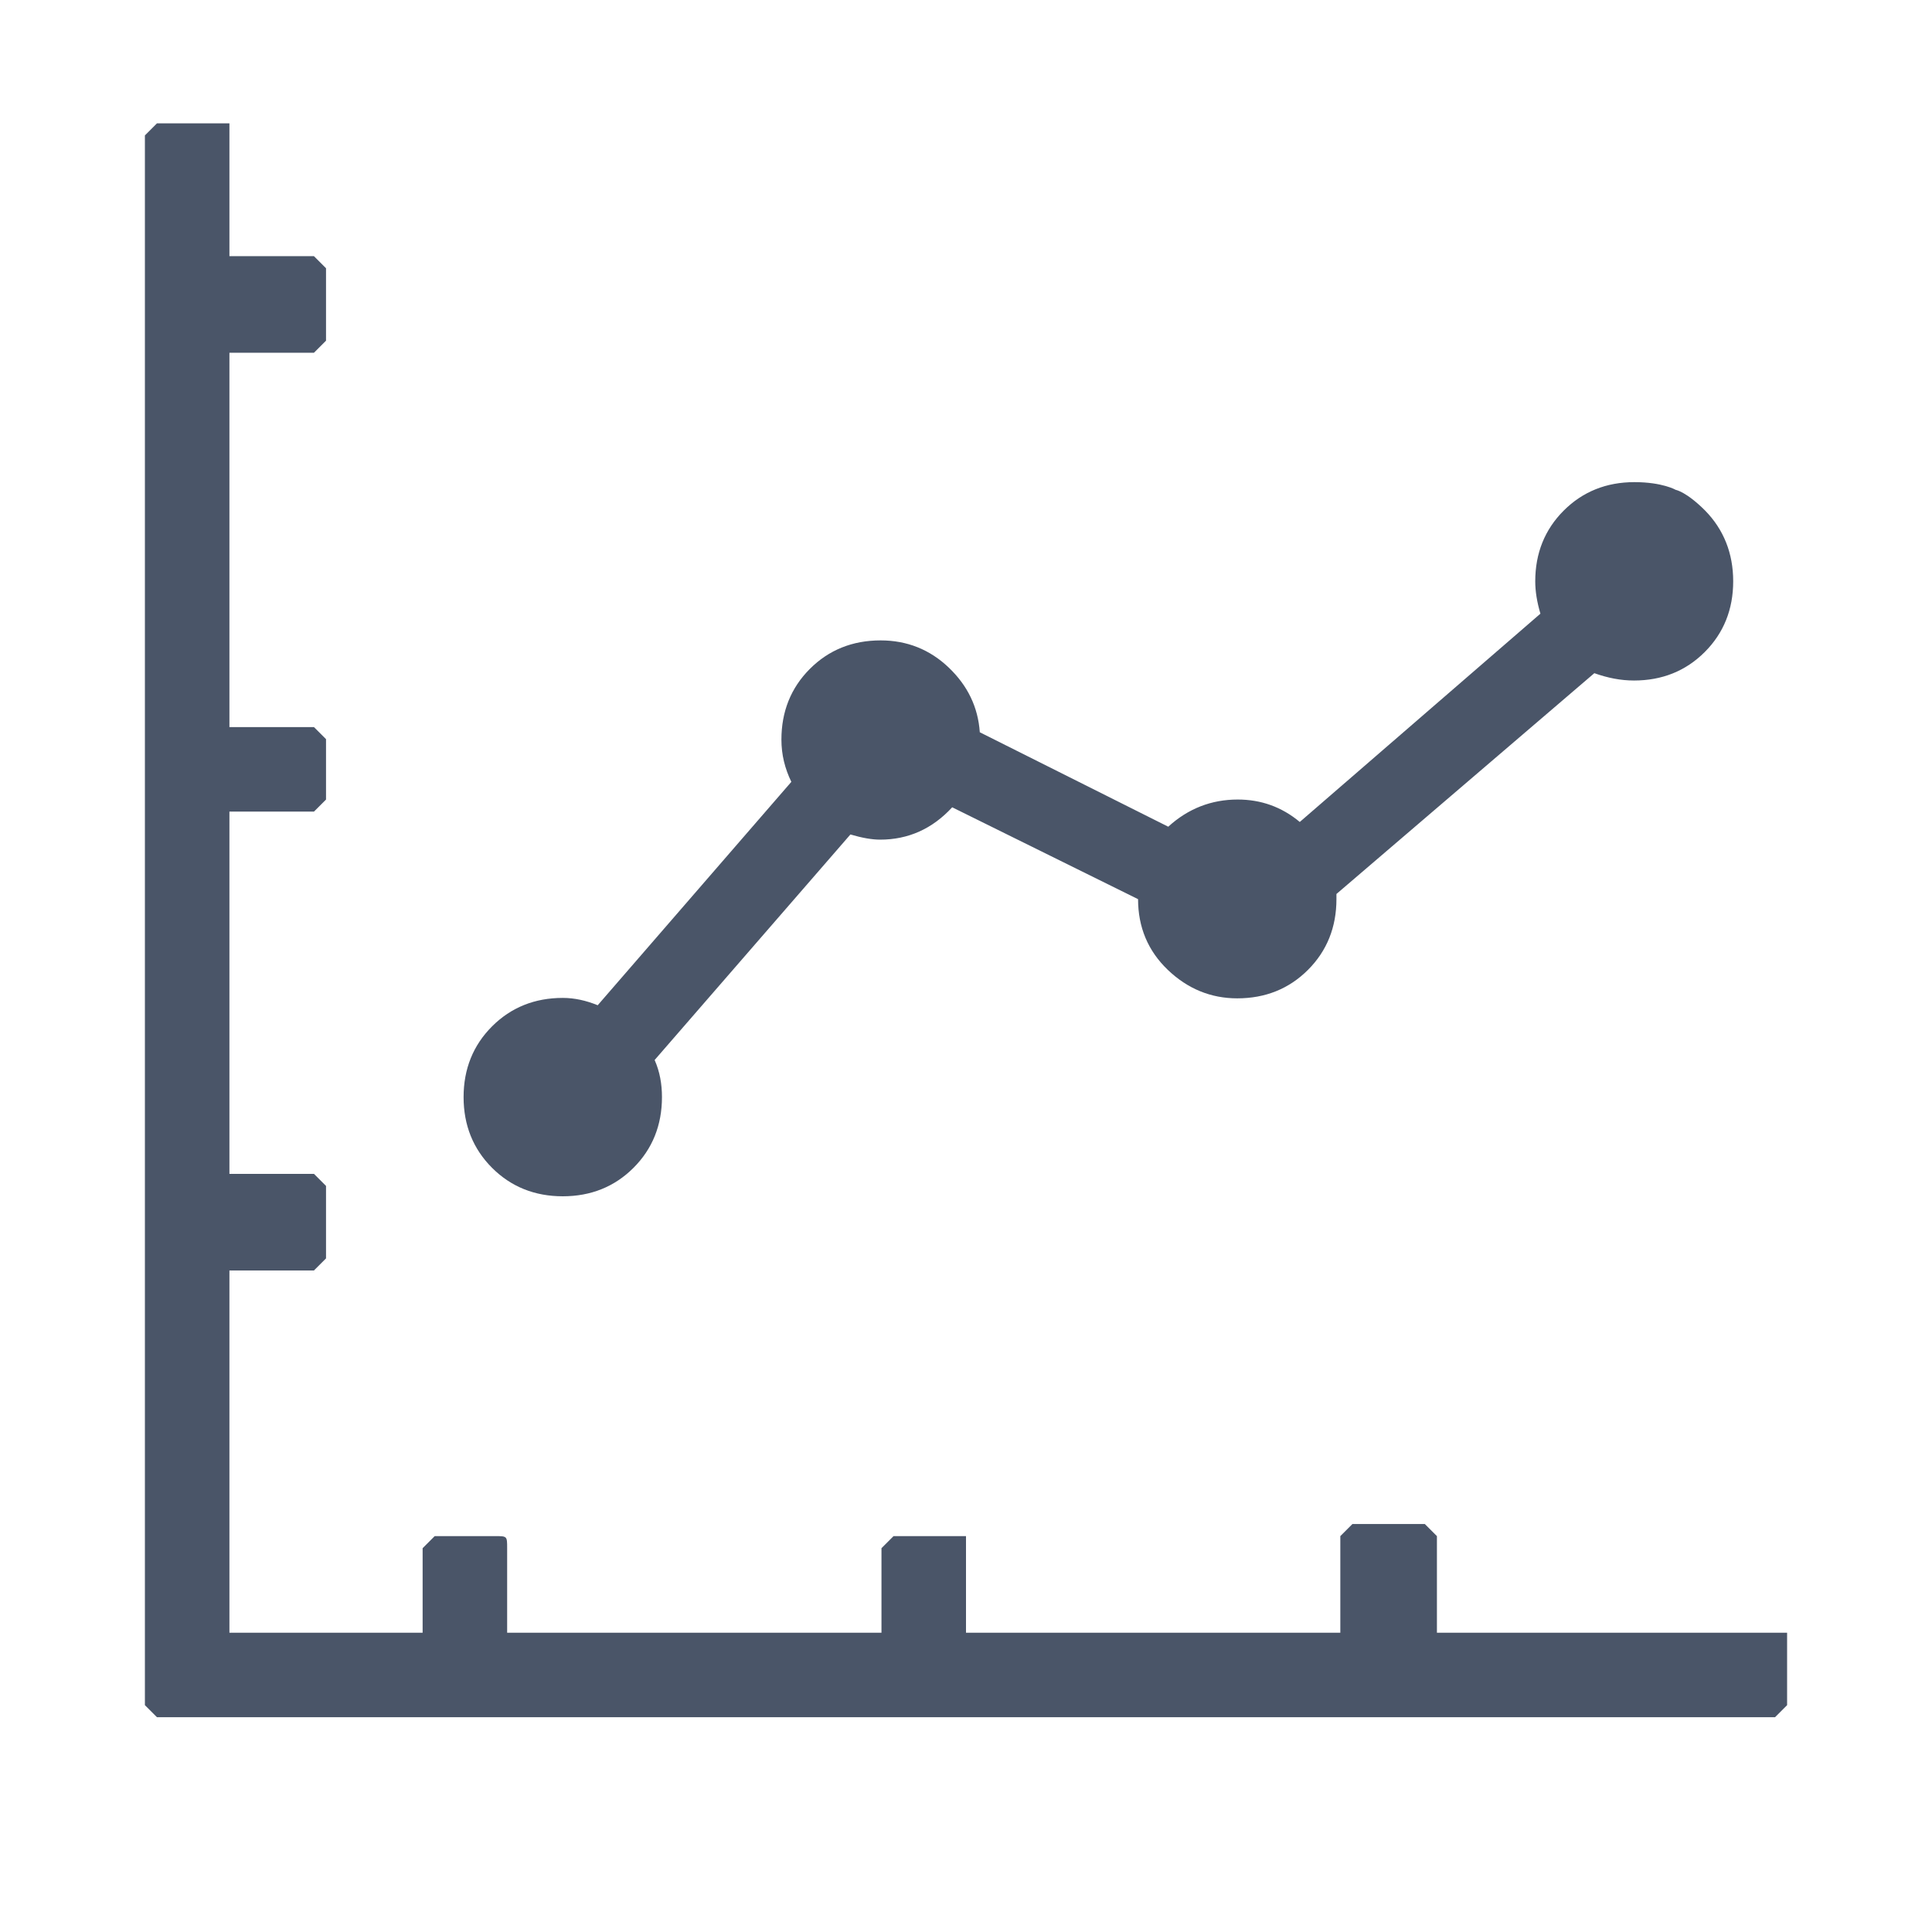
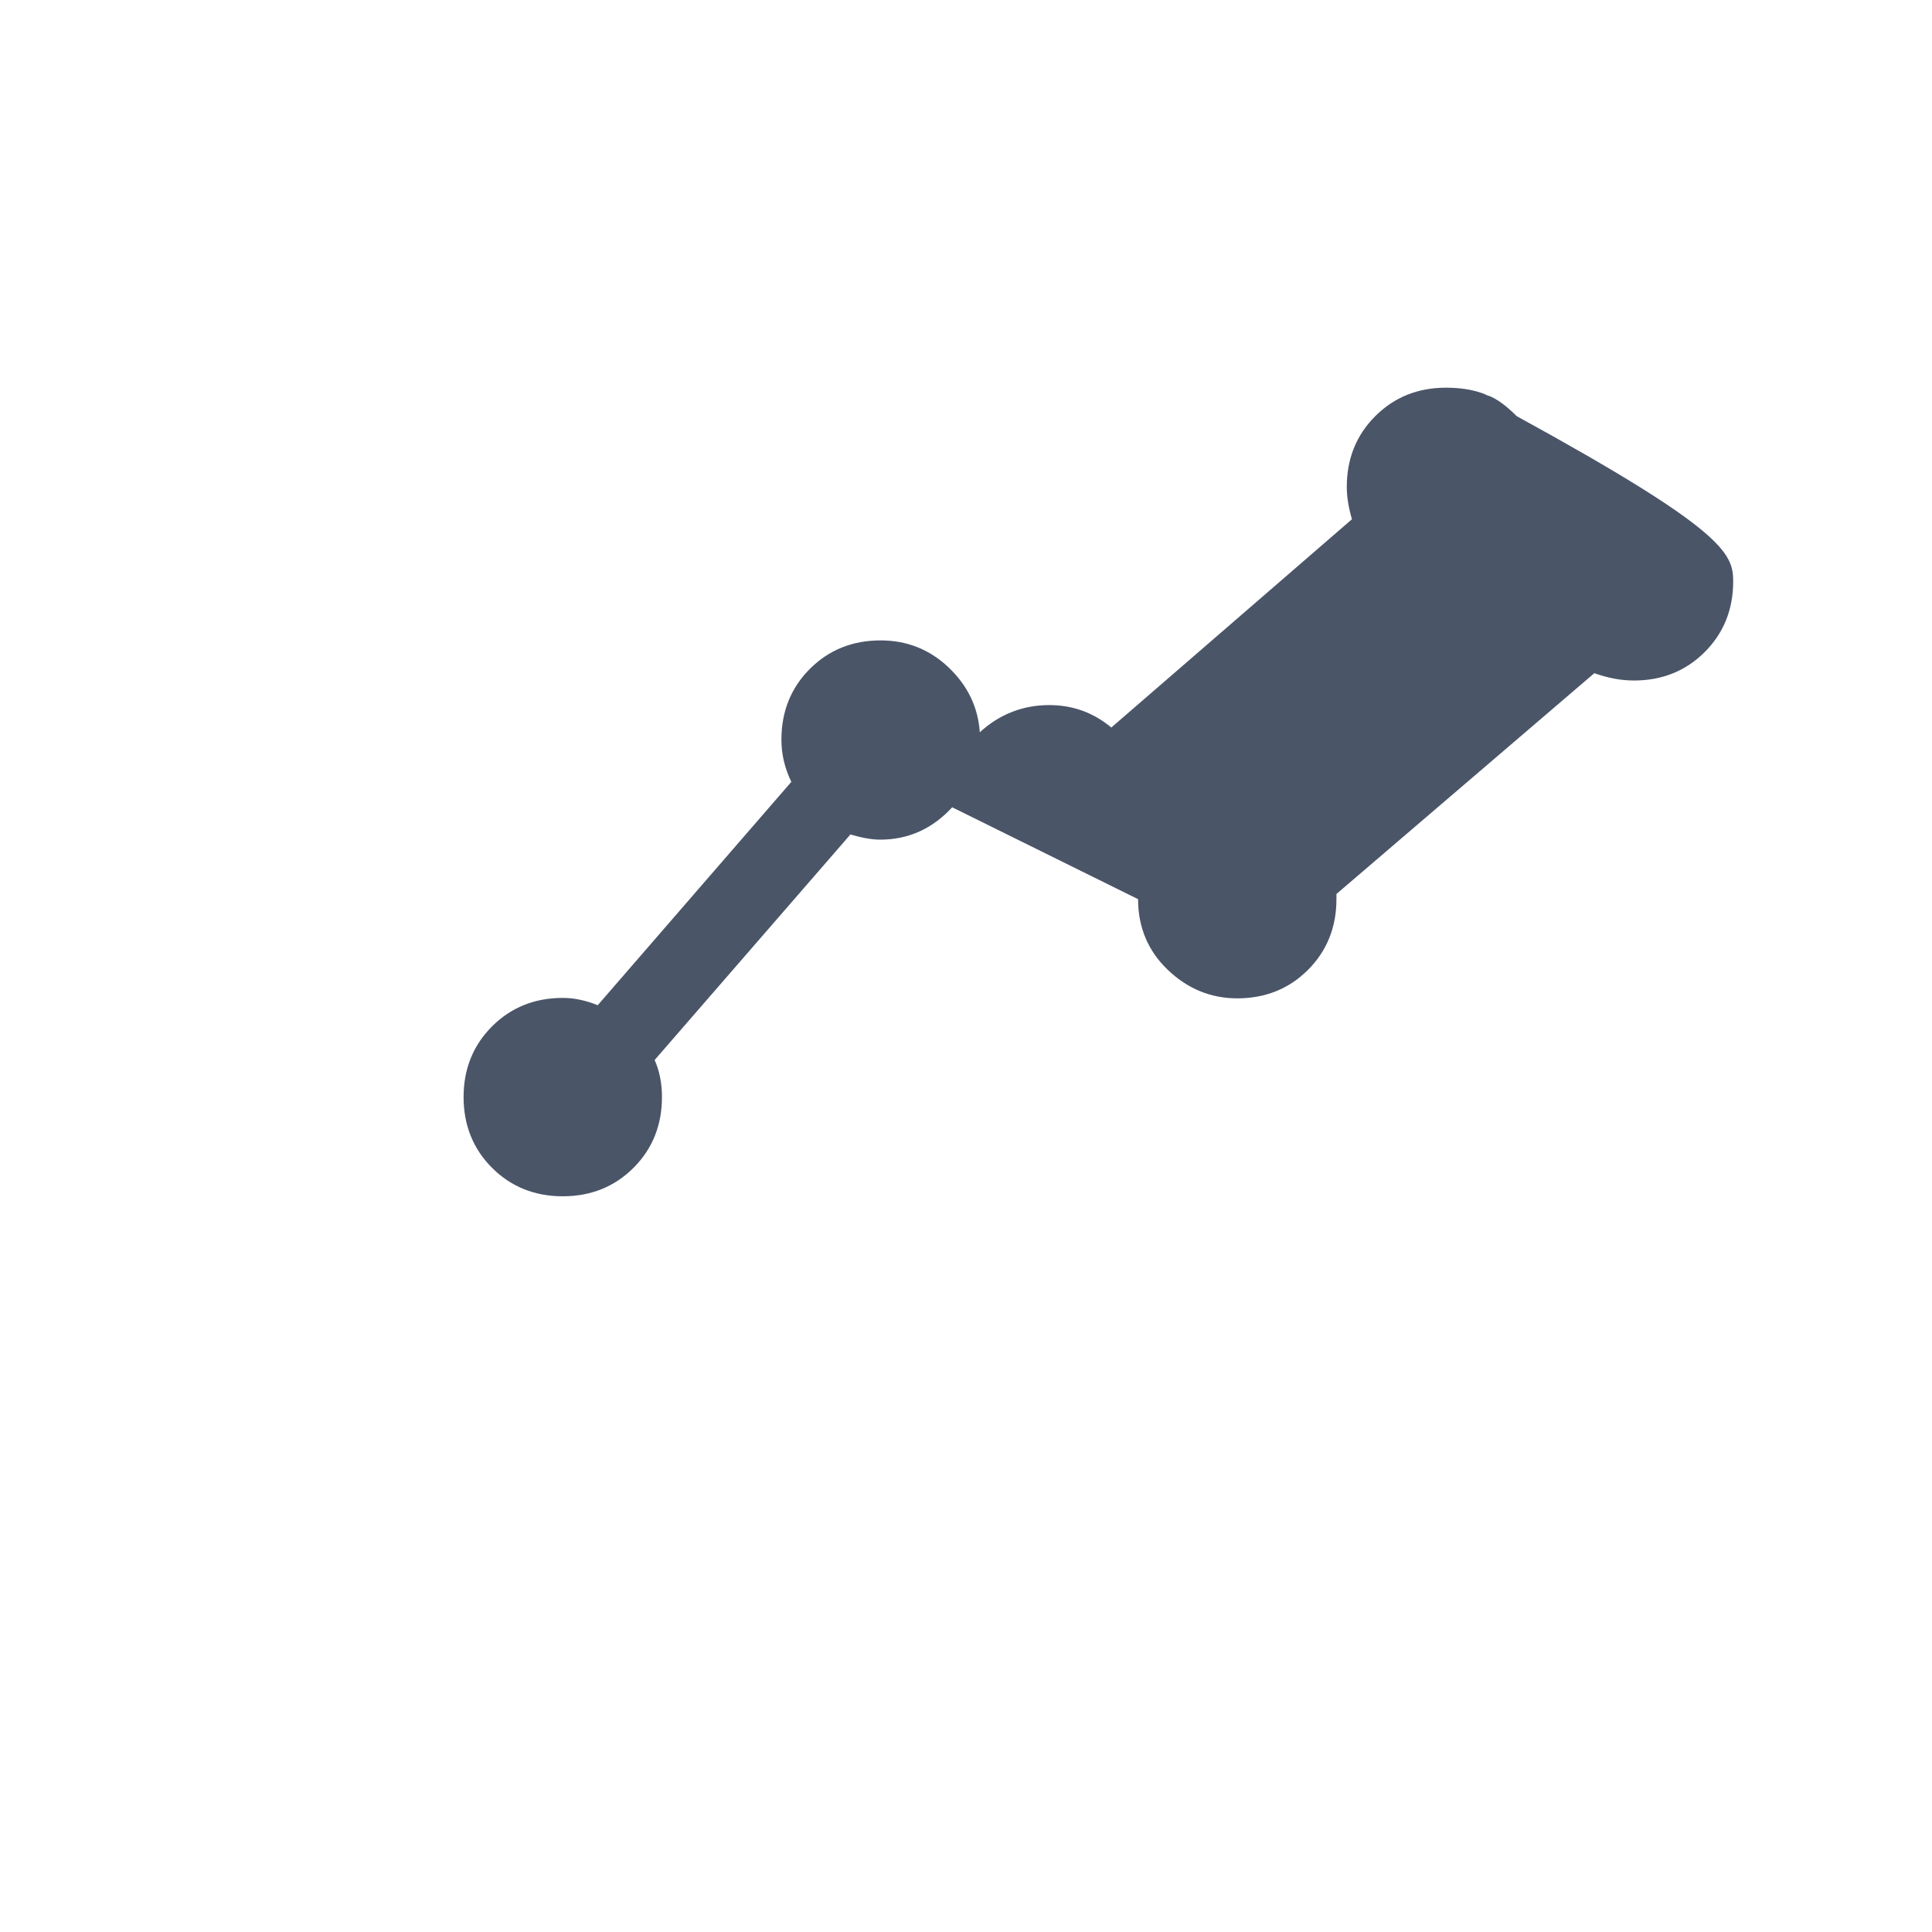
<svg xmlns="http://www.w3.org/2000/svg" version="1.1" id="Livello_1" x="0px" y="0px" viewBox="0 0 448 448" style="enable-background:new 0 0 448 448;" xml:space="preserve">
  <style type="text/css">
	.st0{fill:none;}
	.st1{fill:none;stroke:#000000;stroke-width:3;stroke-miterlimit:10;}
	.st2{fill:#4A5568;}
</style>
  <g>
-     <path class="st2" d="M36.4,28.6l-2.8,2.8v364l2.8,2.8h375.2l2.8-2.8v-16.8h-81.2v-22.4l-2.8-2.8h-16.8l-2.8,2.8l0,0v22.4H224V359   v-2.8h-16.8l-2.8,2.8v19.6h-86.8V359c0-2.8,0-2.8-2.8-2.8h-14L98,359v19.6H53.2v-84h19.6l2.8-2.8V275l-2.8-2.8H53.2v-84h19.6   l2.8-2.8v-14l-2.8-2.8H53.2V81.8h19.6l2.8-2.8V62.2l-2.8-2.8H53.2V28.6L36.4,28.6L36.4,28.6z" />
-   </g>
+     </g>
  <g>
-     <path class="st2" d="M401.9,134.8c0,6.5-2.2,12-6.6,16.4c-4.4,4.4-9.9,6.6-16.4,6.6c-3.1,0-6.1-0.6-9.2-1.7l-59.8,51.2v1.2   c0,6.5-2.2,12-6.6,16.4c-4.4,4.4-9.9,6.6-16.4,6.6c-6.1,0-11.5-2.2-16.1-6.6c-4.6-4.4-6.9-9.9-6.9-16.4l-43.1-21.3   c-4.6,5-10.2,7.5-16.7,7.5c-1.9,0-4.2-0.4-6.9-1.2l-45.4,52.3c1.2,2.7,1.7,5.6,1.7,8.6c0,6.5-2.2,12-6.6,16.4   c-4.4,4.4-9.9,6.6-16.4,6.6c-6.5,0-12-2.2-16.4-6.6c-4.4-4.4-6.6-9.9-6.6-16.4c0-6.5,2.2-12,6.6-16.4c4.4-4.4,9.9-6.6,16.4-6.6   c2.7,0,5.4,0.6,8.1,1.7l44.9-51.8c-1.5-3.1-2.3-6.3-2.3-9.8c0-6.5,2.2-12,6.6-16.4c4.4-4.4,9.9-6.6,16.4-6.6   c6.1,0,11.4,2.1,15.8,6.3c4.4,4.2,6.8,9.2,7.2,15l43.7,21.9c4.6-4.2,10-6.3,16.1-6.3c5.4,0,10.2,1.7,14.4,5.2l55.8-48.3   c-0.8-2.7-1.2-5.2-1.2-7.5c0-6.5,2.2-12,6.6-16.4c4.4-4.4,9.9-6.6,16.4-6.6c6.5,0,9.6,1.8,9.6,1.8s2.4,0.4,6.8,4.8   C399.7,122.8,401.9,128.3,401.9,134.8L401.9,134.8z" />
+     <path class="st2" d="M401.9,134.8c0,6.5-2.2,12-6.6,16.4c-4.4,4.4-9.9,6.6-16.4,6.6c-3.1,0-6.1-0.6-9.2-1.7l-59.8,51.2v1.2   c0,6.5-2.2,12-6.6,16.4c-4.4,4.4-9.9,6.6-16.4,6.6c-6.1,0-11.5-2.2-16.1-6.6c-4.6-4.4-6.9-9.9-6.9-16.4l-43.1-21.3   c-4.6,5-10.2,7.5-16.7,7.5c-1.9,0-4.2-0.4-6.9-1.2l-45.4,52.3c1.2,2.7,1.7,5.6,1.7,8.6c0,6.5-2.2,12-6.6,16.4   c-4.4,4.4-9.9,6.6-16.4,6.6c-6.5,0-12-2.2-16.4-6.6c-4.4-4.4-6.6-9.9-6.6-16.4c0-6.5,2.2-12,6.6-16.4c4.4-4.4,9.9-6.6,16.4-6.6   c2.7,0,5.4,0.6,8.1,1.7l44.9-51.8c-1.5-3.1-2.3-6.3-2.3-9.8c0-6.5,2.2-12,6.6-16.4c4.4-4.4,9.9-6.6,16.4-6.6   c6.1,0,11.4,2.1,15.8,6.3c4.4,4.2,6.8,9.2,7.2,15c4.6-4.2,10-6.3,16.1-6.3c5.4,0,10.2,1.7,14.4,5.2l55.8-48.3   c-0.8-2.7-1.2-5.2-1.2-7.5c0-6.5,2.2-12,6.6-16.4c4.4-4.4,9.9-6.6,16.4-6.6c6.5,0,9.6,1.8,9.6,1.8s2.4,0.4,6.8,4.8   C399.7,122.8,401.9,128.3,401.9,134.8L401.9,134.8z" />
  </g>
</svg>